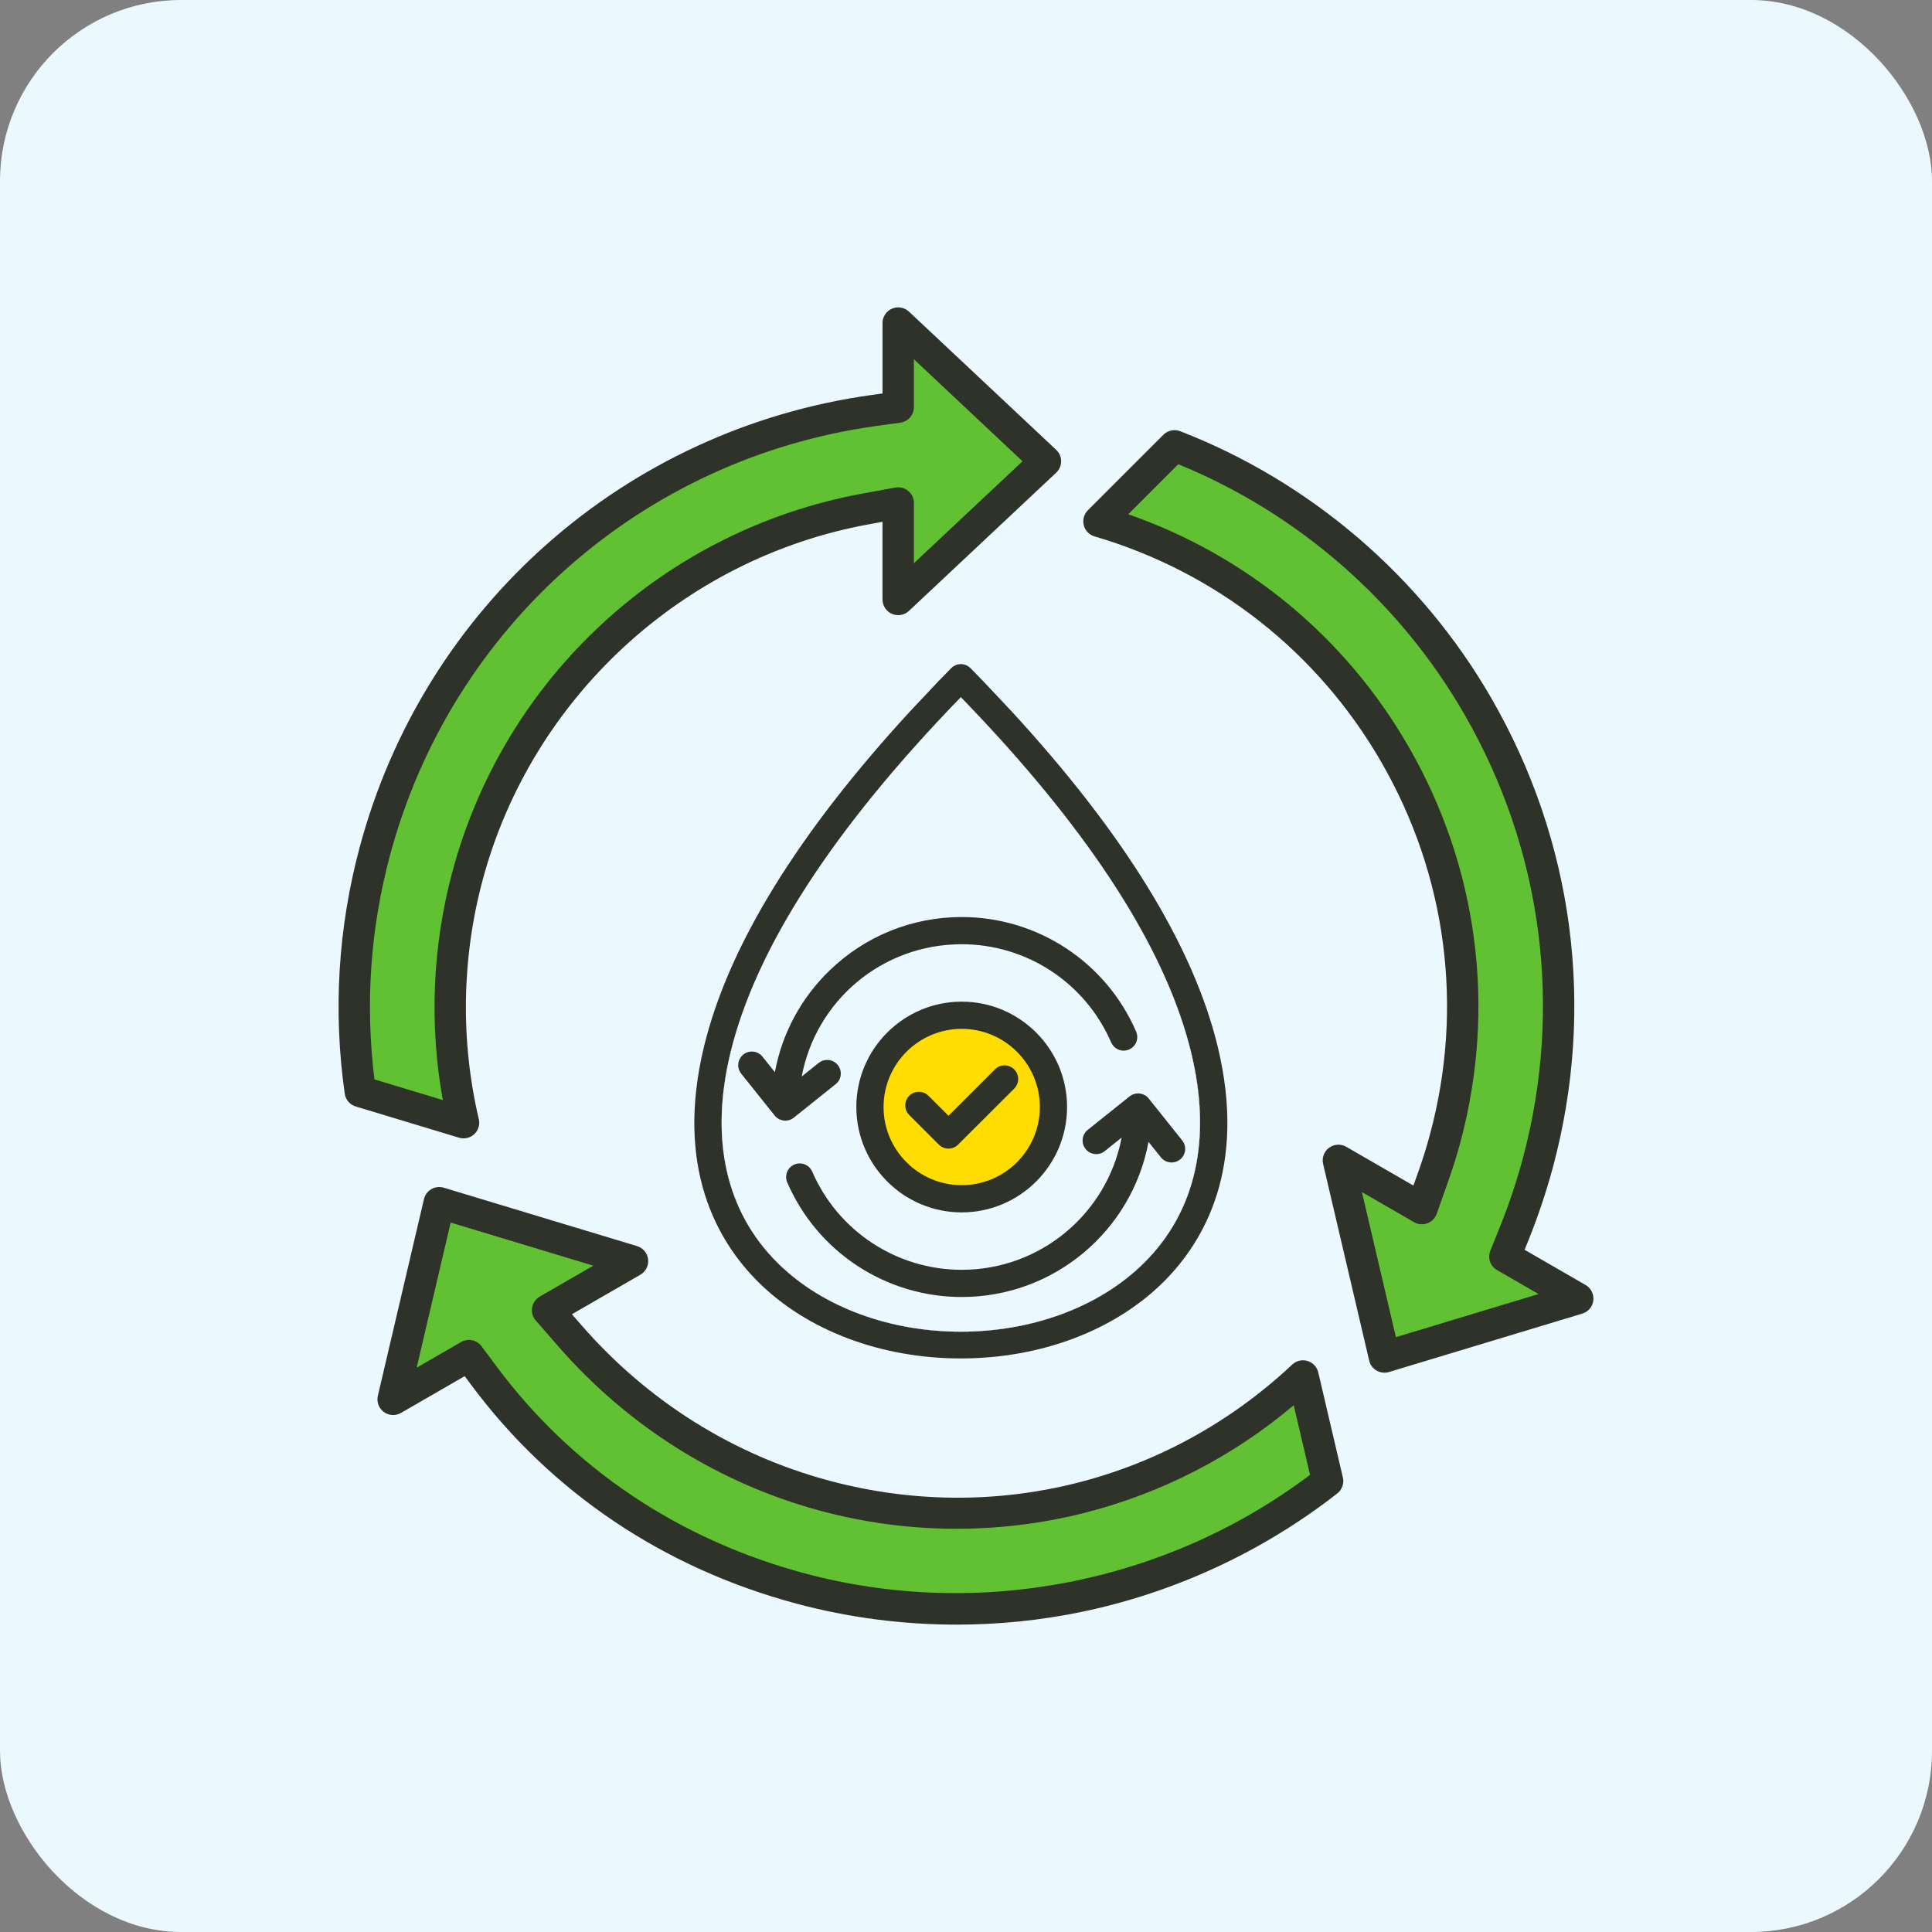
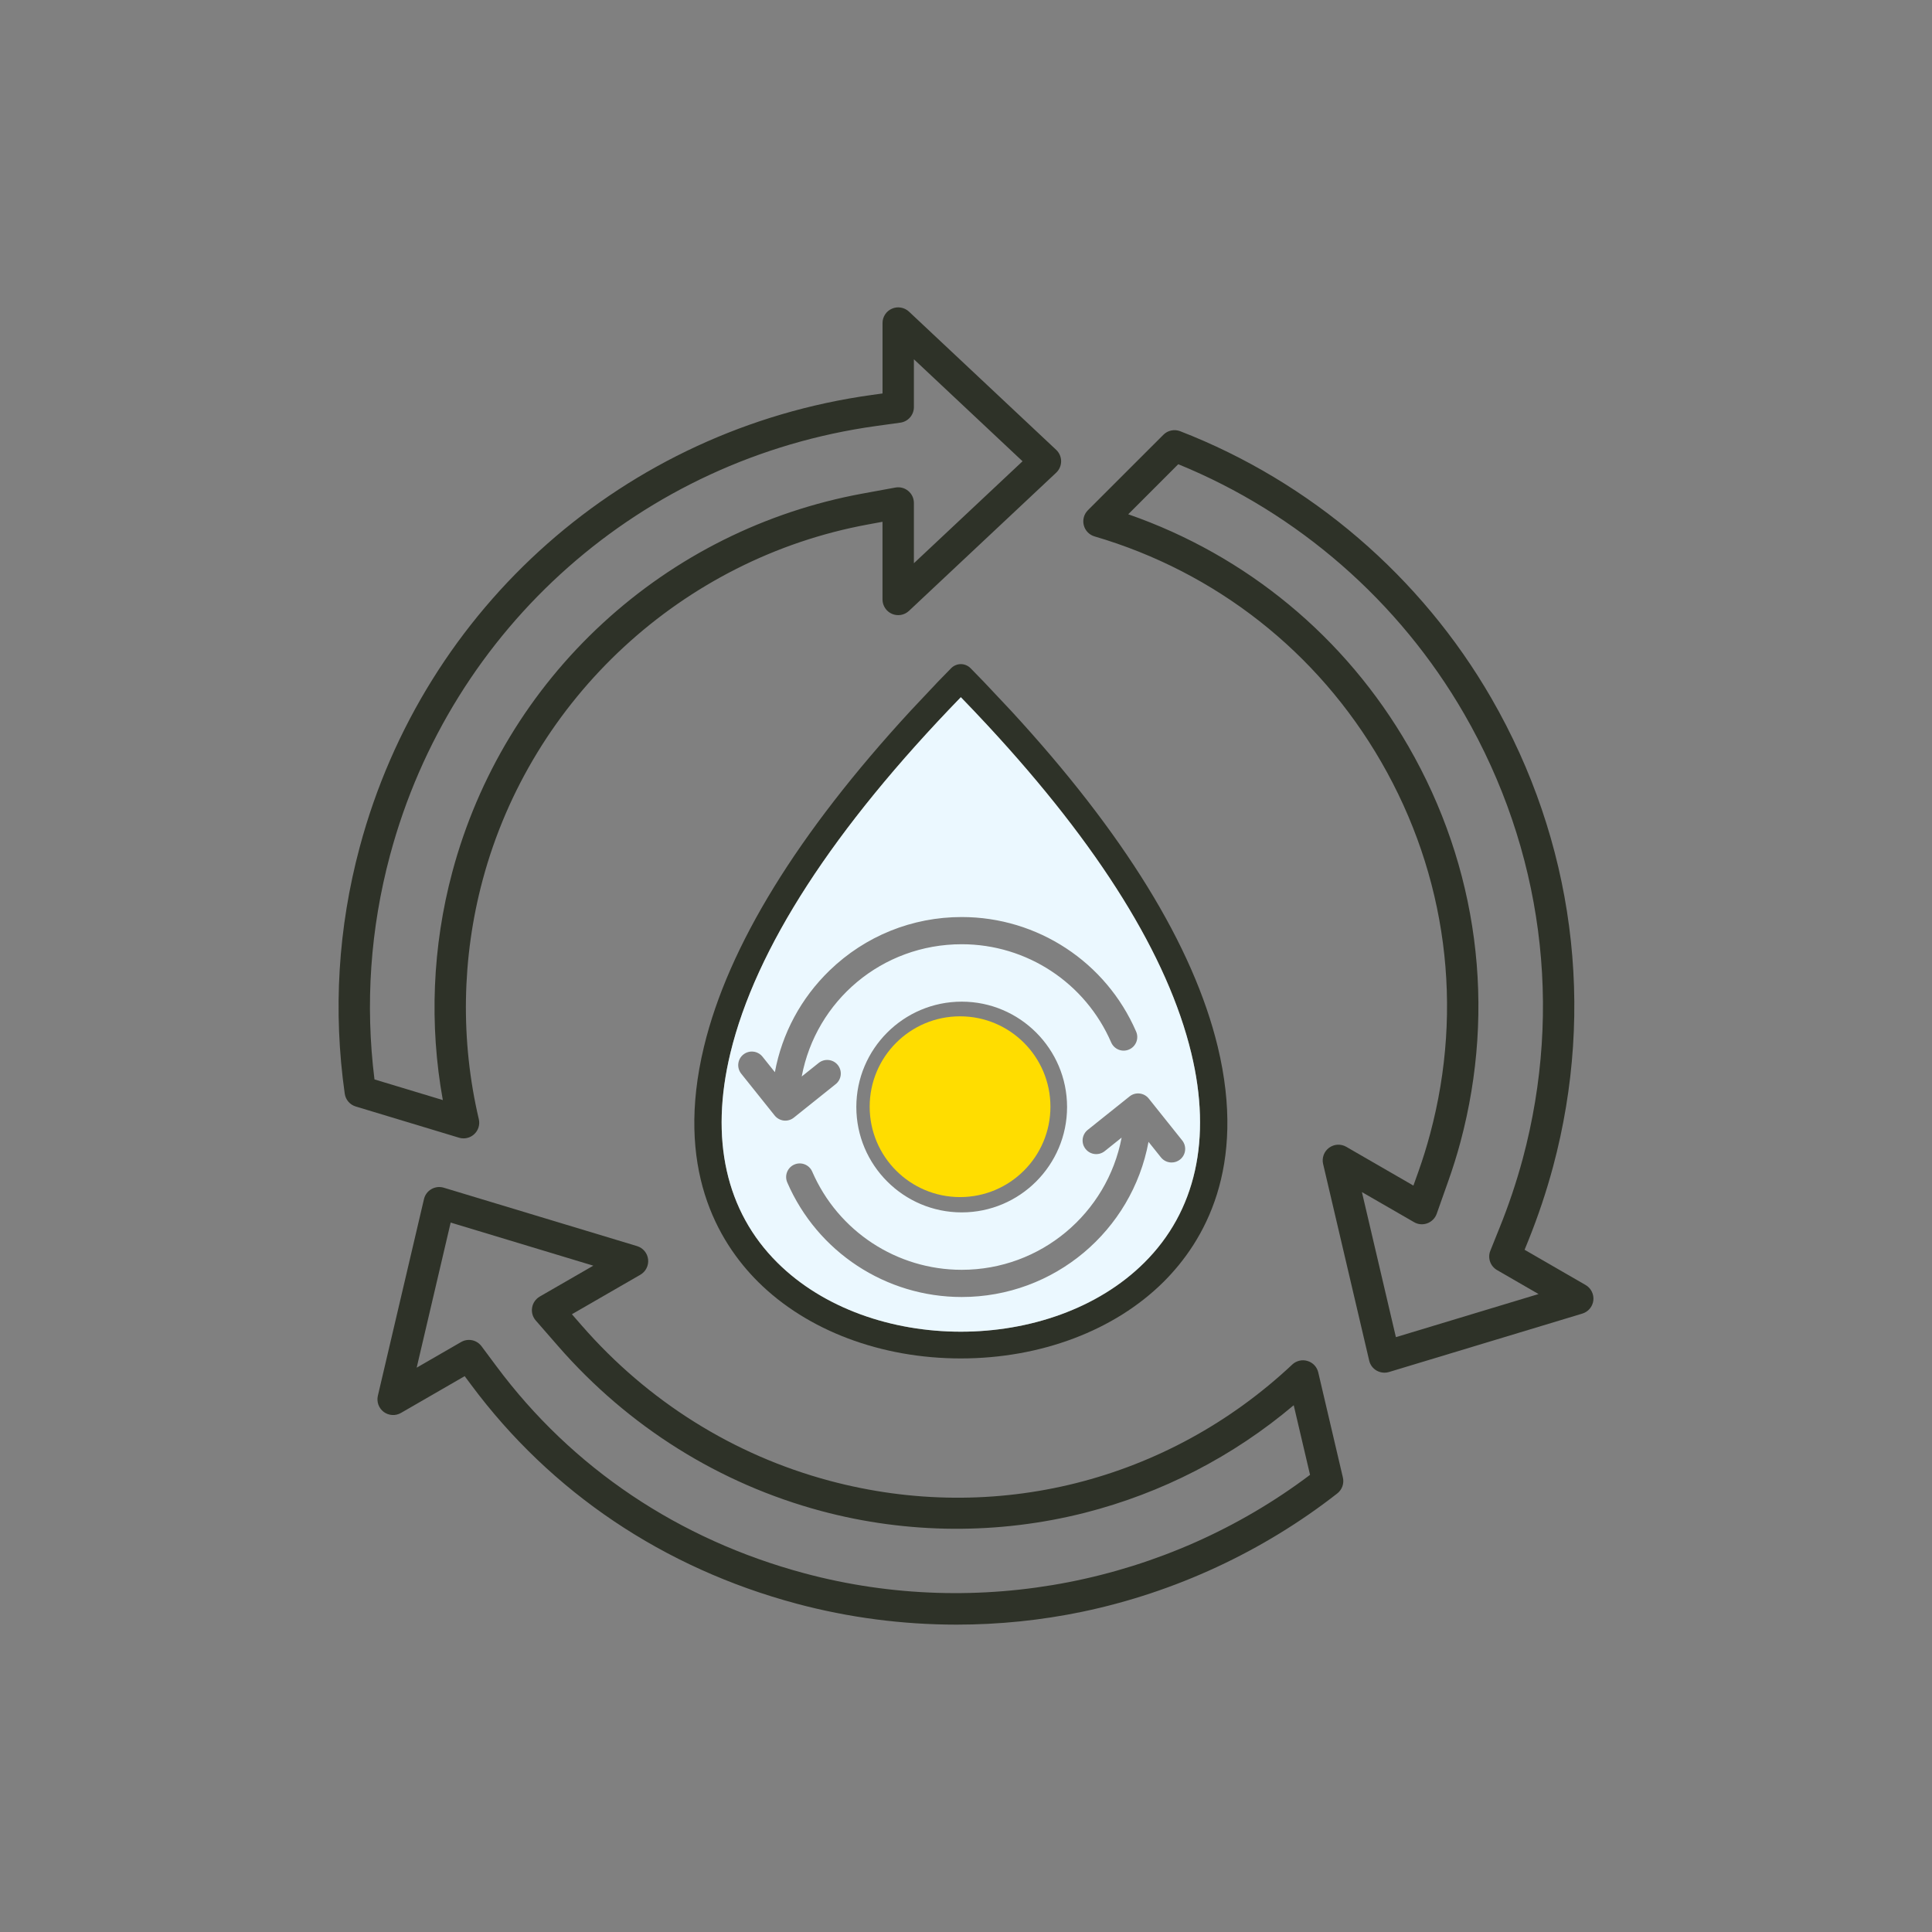
<svg xmlns="http://www.w3.org/2000/svg" width="64" height="64" viewBox="0 0 64 64" fill="none">
  <rect x="0" y="0" width="64" height="64" fill="#808080" stroke="none" />
-   <rect width="64" height="64" rx="6" fill="#EBF8FF" />
-   <path d="M32.878 40.036C36.561 39.37 39.007 35.843 38.34 32.16C37.673 28.476 34.147 26.03 30.463 26.697C26.78 27.364 24.334 30.89 25.001 34.574C25.668 38.258 29.194 40.703 32.878 40.036Z" fill="#EBF8FF" />
  <circle cx="31.803" cy="36.661" r="2.994" fill="#FFDD00" />
  <path fill-rule="evenodd" clip-rule="evenodd" d="M40.339 34.673C39.533 31.341 37.232 27.603 33.491 23.543L32.59 22.586C32.446 22.436 32.299 22.285 32.151 22.135C32.066 22.049 31.95 22 31.829 22C31.709 22 31.593 22.049 31.508 22.135C31.359 22.286 31.212 22.437 31.067 22.587L30.166 23.544C26.426 27.604 24.125 31.342 23.32 34.673C22.353 38.674 23.762 41.118 25.114 42.464C26.735 44.075 29.182 45 31.829 45C34.476 45 36.924 44.075 38.544 42.464C39.897 41.118 41.306 38.674 40.339 34.673ZM25.75 41.825C28.818 44.877 34.841 44.877 37.908 41.825C39.613 40.129 40.15 37.729 39.463 34.884C38.686 31.672 36.422 28.03 32.727 24.043C32.715 24.031 32.703 24.018 32.691 24.004C32.412 23.703 32.125 23.401 31.829 23.096C27.601 27.455 25.034 31.419 24.196 34.884C23.509 37.729 24.046 40.129 25.75 41.825Z" fill="#2E3228" />
-   <path fill-rule="evenodd" clip-rule="evenodd" d="M32.959 35.424C33.135 35.248 33.42 35.248 33.596 35.424C33.772 35.601 33.772 35.886 33.596 36.062L31.738 37.917C31.651 38.005 31.535 38.049 31.42 38.049C31.361 38.049 31.302 38.038 31.247 38.015C31.193 37.992 31.143 37.959 31.101 37.917L30.12 36.936C30.078 36.894 30.045 36.844 30.022 36.79C30 36.735 29.988 36.676 29.988 36.617C29.988 36.558 30 36.499 30.022 36.445C30.045 36.39 30.078 36.34 30.12 36.299C30.205 36.214 30.32 36.167 30.439 36.167C30.558 36.167 30.673 36.214 30.758 36.299L31.421 36.961L32.959 35.424ZM29.269 36.671C29.269 38.099 30.43 39.26 31.858 39.26C33.286 39.26 34.447 38.099 34.447 36.671C34.447 35.244 33.286 34.082 31.858 34.082C30.43 34.082 29.269 35.244 29.269 36.671ZM25.75 41.825C28.818 44.877 34.841 44.877 37.908 41.825C39.613 40.129 40.15 37.729 39.463 34.884C38.686 31.672 36.422 28.03 32.727 24.043C32.715 24.031 32.703 24.018 32.691 24.004C32.412 23.703 32.125 23.401 31.829 23.096C27.601 27.455 25.034 31.419 24.196 34.884C23.509 37.729 24.046 40.129 25.75 41.825Z" fill="#2E3228" />
  <path d="M39.462 34.884C38.686 31.672 36.422 28.03 32.727 24.043C32.714 24.031 32.702 24.018 32.691 24.004C32.411 23.703 32.125 23.401 31.829 23.096C27.601 27.455 25.033 31.419 24.195 34.884C23.508 37.729 24.045 40.129 25.75 41.825C28.817 44.877 34.84 44.877 37.908 41.825C39.612 40.129 40.15 37.729 39.462 34.884ZM25.965 37.12C25.846 37.106 25.737 37.046 25.662 36.953L24.553 35.566C24.398 35.371 24.429 35.088 24.624 34.933C24.67 34.896 24.723 34.868 24.78 34.852C24.837 34.835 24.896 34.83 24.955 34.837C25.014 34.843 25.071 34.861 25.123 34.89C25.175 34.918 25.221 34.957 25.258 35.003L25.669 35.517C25.905 34.238 26.533 33.064 27.485 32.144C28.665 31.005 30.217 30.378 31.858 30.378C34.369 30.378 36.637 31.868 37.636 34.173C37.735 34.402 37.63 34.667 37.402 34.766C37.292 34.814 37.168 34.816 37.057 34.772C36.946 34.728 36.857 34.641 36.809 34.532C35.953 32.556 34.01 31.279 31.858 31.279C29.219 31.279 27.029 33.147 26.558 35.66L27.12 35.211C27.315 35.055 27.599 35.087 27.754 35.281C27.909 35.476 27.878 35.759 27.683 35.914L26.296 37.024C26.203 37.098 26.083 37.133 25.965 37.12ZM35.348 36.671C35.348 38.596 33.782 40.162 31.858 40.162C29.933 40.162 28.367 38.596 28.367 36.671C28.367 34.747 29.933 33.181 31.858 33.181C33.782 33.181 35.348 34.747 35.348 36.671ZM39.091 38.411C39.011 38.475 38.912 38.51 38.81 38.509C38.678 38.509 38.547 38.451 38.458 38.34L38.046 37.825C37.502 40.765 34.925 42.965 31.858 42.965C29.346 42.965 27.078 41.476 26.079 39.17C25.98 38.941 26.085 38.676 26.313 38.577C26.542 38.478 26.807 38.583 26.906 38.812C27.762 40.787 29.706 42.064 31.858 42.064C34.477 42.064 36.679 40.191 37.155 37.685L36.595 38.133C36.4 38.288 36.117 38.257 35.962 38.062C35.925 38.016 35.897 37.963 35.88 37.906C35.864 37.849 35.859 37.79 35.865 37.731C35.872 37.672 35.89 37.615 35.919 37.563C35.947 37.511 35.986 37.466 36.032 37.429L37.419 36.32C37.613 36.164 37.897 36.196 38.053 36.39L39.162 37.778C39.317 37.971 39.286 38.256 39.091 38.411Z" fill="#EBF8FF" />
-   <path fill-rule="evenodd" clip-rule="evenodd" d="M36.404 17.269C40.545 18.484 44.036 21.226 46.2 24.973C48.428 28.832 49.029 33.391 47.875 37.696C47.758 38.131 47.625 38.56 47.474 38.984L47.101 40.035L44.334 38.438L45.86 44.952L52.264 43.016L49.85 41.622L50.153 40.873C50.465 40.105 50.728 39.319 50.943 38.518C52.315 33.396 51.602 27.977 48.95 23.385C46.661 19.42 43.125 16.403 38.905 14.768L36.404 17.269ZM20.952 41.775L14.548 39.84L13.022 46.354L15.533 44.904L16.026 45.567C18.623 49.059 22.324 51.496 26.518 52.62C32.69 54.274 39.136 52.848 43.978 49.062L43.162 45.579C38.988 49.499 33.017 51.073 27.34 49.552C24.041 48.668 21.122 46.822 18.879 44.251L18.138 43.4L20.952 41.775ZM15.354 37.189C14.724 34.512 14.762 31.713 15.484 29.017C17.164 22.75 22.294 18.032 28.656 16.862L29.753 16.66V19.857L34.631 15.278L29.753 10.7V13.485L28.952 13.596C21.017 14.695 14.496 20.436 12.417 28.195C11.721 30.789 11.557 33.497 11.934 36.156L15.354 37.189Z" fill="#61C132" />
  <path fill-rule="evenodd" clip-rule="evenodd" d="M14.669 36.441C14.217 33.944 14.323 31.349 14.984 28.884C15.833 25.716 17.555 22.868 19.964 20.648C22.369 18.43 25.343 16.945 28.563 16.352L29.66 16.151C29.735 16.137 29.812 16.14 29.886 16.159C29.96 16.178 30.028 16.214 30.087 16.263C30.145 16.311 30.192 16.372 30.225 16.441C30.257 16.51 30.274 16.585 30.274 16.662V18.658L33.873 15.28L30.274 11.901V13.487C30.274 13.612 30.228 13.733 30.146 13.828C30.063 13.923 29.949 13.984 29.825 14.001L29.024 14.112C21.267 15.187 14.946 20.768 12.92 28.331C12.267 30.767 12.094 33.263 12.405 35.757L14.669 36.441ZM15.355 37.71C15.488 37.71 15.615 37.66 15.711 37.569C15.778 37.507 15.827 37.428 15.853 37.341C15.88 37.253 15.882 37.161 15.861 37.072C15.251 34.479 15.294 31.741 15.988 29.153C17.602 23.127 22.612 18.503 28.751 17.374L29.234 17.285V19.858C29.234 19.959 29.264 20.059 29.32 20.143C29.375 20.228 29.455 20.295 29.548 20.335C29.641 20.375 29.744 20.387 29.843 20.37C29.943 20.353 30.036 20.306 30.11 20.237L34.987 15.659C35.092 15.56 35.151 15.423 35.151 15.28C35.151 15.136 35.092 14.999 34.987 14.901L30.11 10.322C30.036 10.253 29.943 10.207 29.843 10.19C29.744 10.172 29.641 10.184 29.548 10.225C29.455 10.265 29.375 10.331 29.32 10.416C29.264 10.501 29.234 10.6 29.235 10.701V13.034L28.882 13.083C20.71 14.215 14.05 20.095 11.916 28.062C11.198 30.74 11.031 33.488 11.42 36.23C11.434 36.328 11.476 36.42 11.54 36.495C11.605 36.571 11.69 36.626 11.785 36.654L15.206 37.688C15.254 37.703 15.305 37.711 15.355 37.71ZM26.654 52.119C22.482 51.002 18.951 48.629 16.445 45.259L15.951 44.596C15.903 44.531 15.84 44.478 15.767 44.441C15.695 44.405 15.615 44.386 15.534 44.386C15.443 44.386 15.354 44.41 15.275 44.456L13.803 45.306L14.929 40.499L19.654 41.927L17.879 42.951C17.813 42.99 17.756 43.042 17.712 43.106C17.668 43.169 17.639 43.241 17.627 43.317C17.614 43.392 17.618 43.47 17.639 43.544C17.66 43.617 17.697 43.685 17.748 43.743L18.489 44.593C20.817 47.263 23.831 49.151 27.207 50.055C30.061 50.819 33.082 50.839 35.944 50.111C38.488 49.462 40.851 48.245 42.856 46.55L43.397 48.856C38.644 52.441 32.411 53.662 26.654 52.119ZM43.669 45.463C43.648 45.374 43.605 45.292 43.542 45.225C43.48 45.159 43.401 45.11 43.313 45.084C43.226 45.057 43.133 45.054 43.045 45.075C42.956 45.096 42.874 45.139 42.808 45.202C38.679 49.079 32.947 50.517 27.476 49.051C24.3 48.201 21.463 46.423 19.272 43.911L18.945 43.536L21.213 42.227C21.301 42.176 21.372 42.101 21.417 42.01C21.463 41.919 21.481 41.817 21.469 41.717C21.458 41.616 21.417 41.521 21.352 41.443C21.287 41.366 21.201 41.309 21.104 41.279L14.7 39.344C14.632 39.324 14.56 39.317 14.49 39.325C14.419 39.334 14.351 39.356 14.29 39.392C14.228 39.427 14.174 39.475 14.132 39.532C14.09 39.589 14.06 39.654 14.044 39.724L12.517 46.237C12.494 46.335 12.501 46.439 12.535 46.534C12.57 46.629 12.632 46.712 12.713 46.773C12.795 46.833 12.892 46.868 12.993 46.874C13.094 46.88 13.195 46.856 13.283 46.805L15.393 45.587L15.611 45.879C18.258 49.439 21.985 51.944 26.385 53.123C28.112 53.586 29.901 53.818 31.689 53.818C33.087 53.818 34.486 53.676 35.854 53.391C38.917 52.752 41.838 51.397 44.299 49.472C44.377 49.411 44.436 49.329 44.469 49.236C44.502 49.142 44.508 49.041 44.485 48.945L43.669 45.463ZM46.241 44.295L50.966 42.867L49.592 42.073C49.367 41.944 49.272 41.668 49.371 41.428L49.672 40.679C49.975 39.931 50.232 39.165 50.443 38.385C51.786 33.374 51.095 28.139 48.501 23.646C46.352 19.922 42.997 16.996 39.031 15.378L37.374 17.036C41.291 18.398 44.564 21.099 46.651 24.715C48.959 28.713 49.573 33.372 48.379 37.832C48.261 38.274 48.12 38.721 47.964 39.159L47.592 40.21C47.566 40.282 47.525 40.347 47.471 40.401C47.418 40.455 47.353 40.497 47.282 40.523C47.21 40.55 47.134 40.56 47.058 40.554C46.982 40.548 46.909 40.525 46.843 40.486L45.115 39.489L46.241 44.295ZM52.526 42.568L50.504 41.4L50.638 41.07C50.955 40.281 51.225 39.475 51.446 38.654C52.861 33.375 52.133 27.86 49.402 23.127C47.077 19.1 43.416 15.96 39.094 14.284C39 14.248 38.898 14.24 38.799 14.261C38.701 14.281 38.61 14.33 38.539 14.402L36.037 16.903C35.974 16.967 35.927 17.046 35.904 17.133C35.88 17.22 35.879 17.312 35.902 17.399C35.924 17.486 35.968 17.567 36.031 17.631C36.093 17.696 36.172 17.744 36.258 17.769C40.282 18.949 43.653 21.6 45.751 25.234C47.922 28.992 48.498 33.371 47.374 37.563C47.262 37.984 47.132 38.401 46.986 38.812L46.821 39.274L44.596 37.989C44.508 37.938 44.407 37.915 44.306 37.92C44.205 37.926 44.108 37.962 44.026 38.022C43.945 38.082 43.883 38.165 43.848 38.26C43.813 38.356 43.806 38.459 43.83 38.558L45.356 45.071C45.372 45.14 45.402 45.206 45.444 45.263C45.487 45.32 45.54 45.367 45.602 45.403C45.682 45.448 45.772 45.472 45.862 45.472C45.912 45.472 45.963 45.465 46.012 45.45L52.415 43.515C52.512 43.486 52.599 43.429 52.664 43.351C52.729 43.273 52.77 43.178 52.782 43.077C52.804 42.872 52.705 42.671 52.526 42.568Z" fill="#2E3228" />
</svg>